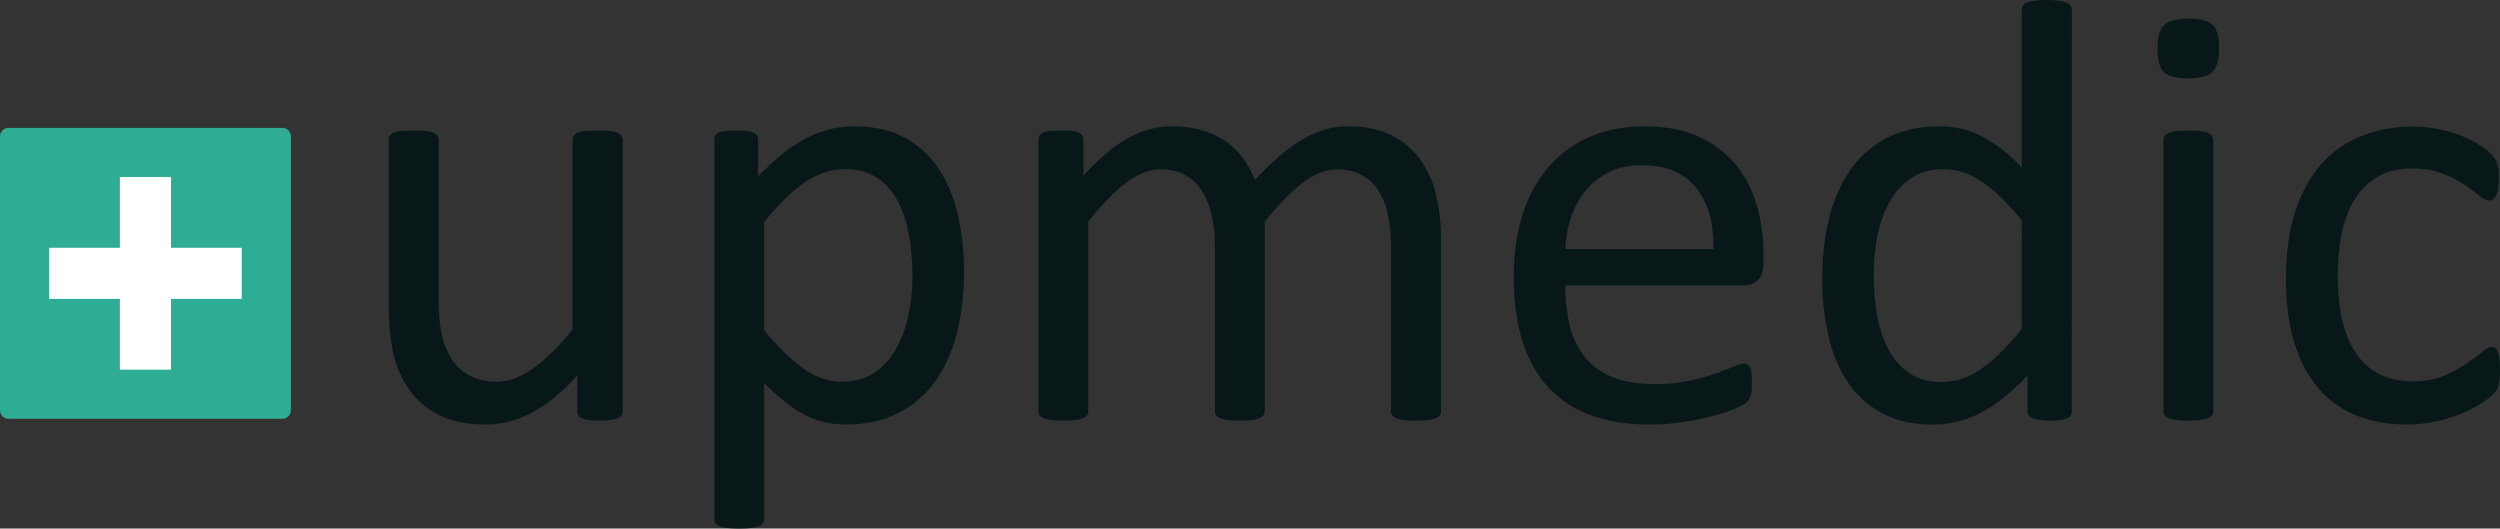
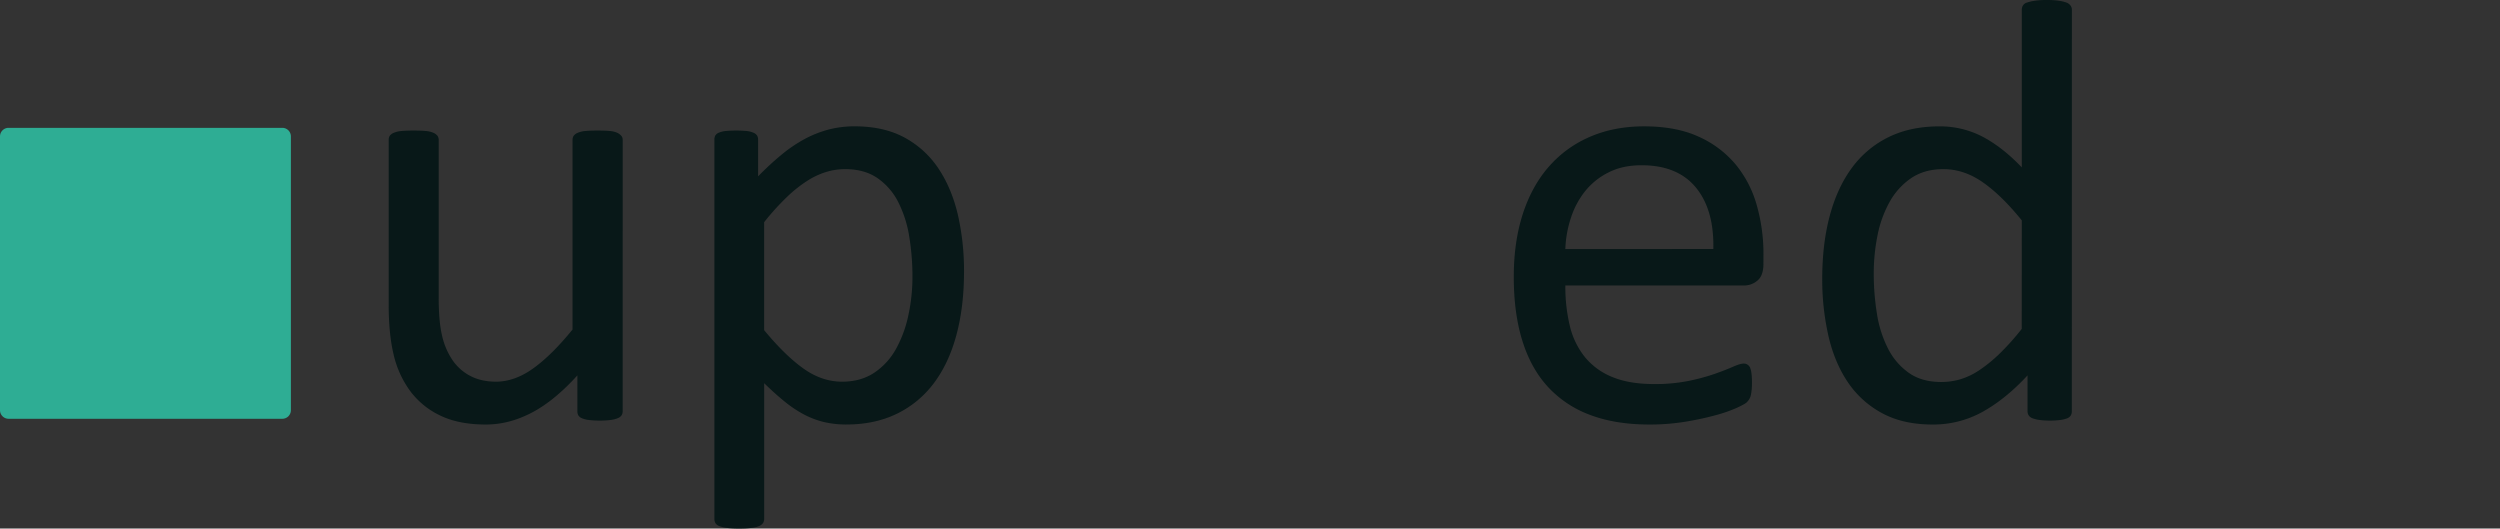
<svg xmlns="http://www.w3.org/2000/svg" id="svg8" viewBox="0 0 2245.16 474.64">
  <rect x="0" y="0" width="2245.16" height="474.64" fill="#333333" stroke="none" />
  <defs>
    <style>      .cls-1 {        isolation: isolate;      }      .cls-2 {        fill: #081818;      }      .cls-3 {        fill: #2ead94;      }      .cls-4 {        fill: #fff;      }    </style>
  </defs>
  <title>upmedic logo dark</title>
  <g id="layer1">
    <g id="g823">
      <g id="text827" class="cls-1">
        <g class="cls-1">
          <path class="cls-2" d="M634.25,937.2a6.69,6.69,0,0,1-1,3.66,7.45,7.45,0,0,1-3.38,2.57,24.18,24.18,0,0,1-6.36,1.62,72.12,72.12,0,0,1-9.62.55,76.89,76.89,0,0,1-10.15-.55,22,22,0,0,1-6.23-1.62,6.55,6.55,0,0,1-3.11-2.57,7.56,7.56,0,0,1-.81-3.66V905q-20.85,23-41.16,33.58t-41.15,10.56q-24.37,0-41-8.13a72,72,0,0,1-26.94-22.06,89.15,89.15,0,0,1-14.76-32.49q-4.47-18.56-4.47-45.09V693.52a6.67,6.67,0,0,1,.95-3.65,8.17,8.17,0,0,1,3.66-2.71,22.48,22.48,0,0,1,7-1.63q4.32-.4,10.83-.4t10.83.4a21.06,21.06,0,0,1,6.9,1.63,9.52,9.52,0,0,1,3.66,2.71,6,6,0,0,1,1.08,3.65V835.4q0,21.39,3.11,34.25a64.22,64.22,0,0,0,9.48,21.93,43.92,43.92,0,0,0,16.11,14.08q9.75,5,22.74,5,16.79,0,33.44-11.92t35.33-34.92V693.52a6.67,6.67,0,0,1,1-3.65,8.17,8.17,0,0,1,3.66-2.71,22.14,22.14,0,0,1,6.9-1.63c2.8-.27,6.45-.4,11-.4q6.5,0,10.83.4a19.65,19.65,0,0,1,6.77,1.63,11,11,0,0,1,3.65,2.71,5.59,5.59,0,0,1,1.22,3.65Z" transform="translate(-75.05 -567.89)" />
        </g>
        <g class="cls-1">
          <path class="cls-2" d="M940.8,811.57q0,31.95-6.9,57.4t-20.31,43.19a90.82,90.82,0,0,1-33.17,27.34q-19.77,9.62-45.21,9.62a87.56,87.56,0,0,1-20-2.17,76.87,76.87,0,0,1-18-6.77,105.59,105.59,0,0,1-17.46-11.64q-8.67-7-18.41-16.52v121.84a6.69,6.69,0,0,1-1.08,3.79,8,8,0,0,1-3.52,2.71,25,25,0,0,1-6.77,1.62,92.62,92.62,0,0,1-11.1.55A89.59,89.59,0,0,1,728,1042a26.86,26.86,0,0,1-6.91-1.62,7,7,0,0,1-3.52-2.71,7.41,7.41,0,0,1-.95-3.79V693.52a8.14,8.14,0,0,1,.82-3.93,6.57,6.57,0,0,1,3.25-2.57,20.94,20.94,0,0,1,6.22-1.49,107.73,107.73,0,0,1,18.55,0,20.71,20.71,0,0,1,6.09,1.49,7.55,7.55,0,0,1,3.39,2.57,7.28,7.28,0,0,1,.94,3.93v32.76a257.75,257.75,0,0,1,21.39-19.76A128.07,128.07,0,0,1,798,692.57a98,98,0,0,1,21.39-8.39,91.66,91.66,0,0,1,23.15-2.84q26.52,0,45.21,10.29a85.14,85.14,0,0,1,30.46,28.15q11.77,17.88,17.2,41.57A225.42,225.42,0,0,1,940.8,811.57Zm-46.3,5.15a223,223,0,0,0-2.86-36.15,104.72,104.72,0,0,0-9.81-31,58,58,0,0,0-18.66-21.66q-11.71-8.13-29.14-8.13a58.44,58.44,0,0,0-17.17,2.58,70,70,0,0,0-17.16,8.12,121.64,121.64,0,0,0-18.25,14.62,225.49,225.49,0,0,0-20.16,22.34v96.93q18.53,22.47,35.14,34.38t34.87,11.92q16.89,0,29-8.13a61.28,61.28,0,0,0,19.62-21.66,108.51,108.51,0,0,0,11-30.32A163.55,163.55,0,0,0,894.5,816.72Z" transform="translate(-75.05 -567.89)" />
        </g>
        <g class="cls-1">
-           <path class="cls-2" d="M1369.19,937.2a6.06,6.06,0,0,1-1.08,3.66,8.59,8.59,0,0,1-3.52,2.57,24.85,24.85,0,0,1-6.77,1.62,89.82,89.82,0,0,1-10.83.55,92.5,92.5,0,0,1-11.1-.55,27,27,0,0,1-6.91-1.62,8.45,8.45,0,0,1-3.65-2.57,6.06,6.06,0,0,1-1.08-3.66V789.1a135.94,135.94,0,0,0-2.71-28.16,65,65,0,0,0-8.67-21.93,40.37,40.37,0,0,0-15.16-14.08q-9.21-4.87-21.66-4.87-15.43,0-31,11.91T1210.8,766.9V937.2a6.12,6.12,0,0,1-1.08,3.66,8.55,8.55,0,0,1-3.66,2.57,27,27,0,0,1-6.9,1.62,105.62,105.62,0,0,1-21.53,0,27.09,27.09,0,0,1-7-1.62,7.41,7.41,0,0,1-3.52-2.57,6.69,6.69,0,0,1-1-3.66V789.1a124,124,0,0,0-3-28.16,69.18,69.18,0,0,0-8.94-21.93,40.69,40.69,0,0,0-15-14.08q-9.08-4.87-21.52-4.87-15.44,0-31.14,11.91t-34.11,34.93V937.2a6.06,6.06,0,0,1-1.09,3.66,8.45,8.45,0,0,1-3.52,2.57,24.76,24.76,0,0,1-6.77,1.62,92.62,92.62,0,0,1-11.1.55,89.82,89.82,0,0,1-10.83-.55,26.78,26.78,0,0,1-6.9-1.62,7.41,7.41,0,0,1-3.52-2.57,6.6,6.6,0,0,1-.95-3.66V693.52a7.55,7.55,0,0,1,.81-3.65,7.24,7.24,0,0,1,3.25-2.71,18.43,18.43,0,0,1,6.23-1.63,98.72,98.72,0,0,1,10-.4q6,0,9.88.4a16,16,0,0,1,6.09,1.63,8.59,8.59,0,0,1,3.12,2.71,6.67,6.67,0,0,1,.94,3.65v32.22q20.58-23,39.94-33.71t39.12-10.69a97,97,0,0,1,27.22,3.52,73.06,73.06,0,0,1,21.25,9.88,66.18,66.18,0,0,1,15.7,15.16,87.13,87.13,0,0,1,10.83,19.63,253.35,253.35,0,0,1,23.15-22.47,138.22,138.22,0,0,1,21.12-14.89,86.59,86.59,0,0,1,19.77-8.26,74.74,74.74,0,0,1,19.36-2.57q23.55,0,39.53,8.25a71.88,71.88,0,0,1,25.86,22.07A88.88,88.88,0,0,1,1365,744a177.31,177.31,0,0,1,4.19,39.12Z" transform="translate(-75.05 -567.89)" />
-         </g>
+           </g>
        <g class="cls-1">
          <path class="cls-2" d="M1658.73,804.8q0,10.56-5.31,15a18.26,18.26,0,0,1-12.1,4.47H1480.84a150.36,150.36,0,0,0,4.08,36.55,70.45,70.45,0,0,0,13.6,27.89,61.2,61.2,0,0,0,24.76,17.87q15.24,6.23,37.28,6.22a152.18,152.18,0,0,0,31-2.84,182.13,182.13,0,0,0,23.53-6.36q9.95-3.52,16.33-6.36c4.27-1.9,7.48-2.85,9.66-2.85a6.24,6.24,0,0,1,3.4,1,6.05,6.05,0,0,1,2.31,2.84,19.59,19.59,0,0,1,1.23,5.28,71,71,0,0,1,.41,8.26c0,2.35-.1,4.38-.27,6.09s-.41,3.25-.68,4.61a11.78,11.78,0,0,1-1.35,3.65,15.79,15.79,0,0,1-2.44,3.11q-1.48,1.5-8.8,4.88a127,127,0,0,1-19,6.63,262.76,262.76,0,0,1-26.94,5.82,196.3,196.3,0,0,1-32.63,2.58q-30.06,0-52.66-8.4a97.59,97.59,0,0,1-38-24.91q-15.43-16.51-23.29-41.42t-7.85-57.95q0-31.4,8.12-56.45t23.42-42.51a102.43,102.43,0,0,1,37-26.8q21.66-9.34,48.47-9.34,28.7,0,48.87,9.2a92.53,92.53,0,0,1,33.17,24.78,99.62,99.62,0,0,1,19.08,36.55,159.72,159.72,0,0,1,6.1,44.81Zm-45-13.27q.81-35.19-15.66-55.23t-48.9-20q-16.62,0-29.15,6.23a63.09,63.09,0,0,0-21,16.52A75.69,75.69,0,0,0,1486,763a99.79,99.79,0,0,0-5.17,28.56Z" transform="translate(-75.05 -567.89)" />
        </g>
        <g class="cls-1">
          <path class="cls-2" d="M1935.68,937.2a7.38,7.38,0,0,1-.94,3.79,6.41,6.41,0,0,1-3.25,2.57,25.76,25.76,0,0,1-6.09,1.49,66.55,66.55,0,0,1-9.21.55,68.94,68.94,0,0,1-9.48-.55,28,28,0,0,1-6.22-1.49A7.06,7.06,0,0,1,1897,941a6.59,6.59,0,0,1-1.09-3.79V905q-19.23,20.85-39.93,32.49a91,91,0,0,1-45.36,11.65q-26.8,0-45.75-10.43a86,86,0,0,1-30.73-28.16q-11.79-17.73-17.2-41.69a228.6,228.6,0,0,1-5.41-50.5q0-31.41,6.77-56.72t20-43.19A89.49,89.49,0,0,1,1771.2,691q19.62-9.62,45.35-9.61a82.66,82.66,0,0,1,39.13,9.34q17.73,9.35,35.06,27.48V576.55a7.5,7.5,0,0,1,1-3.65,6.28,6.28,0,0,1,3.65-2.71,41.29,41.29,0,0,1,6.91-1.62,69.26,69.26,0,0,1,10.69-.68,74.44,74.44,0,0,1,11.1.68,33.85,33.85,0,0,1,6.77,1.62,7.81,7.81,0,0,1,3.66,2.71,6.33,6.33,0,0,1,1.21,3.65Zm-44.94-171.39q-18.15-22.47-35.06-34.25t-35.34-11.78q-17.05,0-29,8.13A62.34,62.34,0,0,0,1772,749.3a102.17,102.17,0,0,0-10.83,30.05,172,172,0,0,0-3.38,34.12,224.94,224.94,0,0,0,2.84,36,104.41,104.41,0,0,0,9.88,31.27,59.84,59.84,0,0,0,18.69,21.93q11.63,8.27,29.24,8.26a60.28,60.28,0,0,0,17.19-2.44,64.17,64.17,0,0,0,16.92-8.12,128.91,128.91,0,0,0,18.14-14.76,224.22,224.22,0,0,0,20-22.33Z" transform="translate(-75.05 -567.89)" />
        </g>
        <g class="cls-1">
-           <path class="cls-2" d="M2067.87,611.21q0,15.7-6,21.39T2040,638.29q-15.7,0-21.53-5.55t-5.82-21q0-15.69,6-21.39t21.93-5.68q15.7,0,21.53,5.55T2067.87,611.21Zm-5.15,326a6.06,6.06,0,0,1-1.08,3.66,8.52,8.52,0,0,1-3.52,2.57,24.76,24.76,0,0,1-6.77,1.62,92.62,92.62,0,0,1-11.1.55,89.71,89.71,0,0,1-10.83-.55,26.78,26.78,0,0,1-6.9-1.62,7.41,7.41,0,0,1-3.52-2.57,6.6,6.6,0,0,1-1-3.66V693.52a6.79,6.79,0,0,1,1-3.52,7.08,7.08,0,0,1,3.52-2.71,26.78,26.78,0,0,1,6.9-1.62,90,90,0,0,1,10.83-.54,92.91,92.91,0,0,1,11.1.54,24.76,24.76,0,0,1,6.77,1.62,8.06,8.06,0,0,1,3.52,2.71,6.24,6.24,0,0,1,1.08,3.52Z" transform="translate(-75.05 -567.89)" />
-         </g>
+           </g>
        <g class="cls-1">
-           <path class="cls-2" d="M2320.21,900.11q0,4.6-.27,8a28.57,28.57,0,0,1-1,5.68,20.94,20.94,0,0,1-1.62,4.06A27,27,0,0,1,2313,923q-3.39,3.39-11.51,8.39a111.43,111.43,0,0,1-18.28,8.94,138.76,138.76,0,0,1-22.07,6.36,122.91,122.91,0,0,1-24.63,2.44q-26.27,0-46.57-8.67a87.68,87.68,0,0,1-34-25.32q-13.68-16.65-20.85-40.88T2128,818.34q0-36,8.8-61.87t24.1-42.37a95.29,95.29,0,0,1,36-24.51,123.57,123.57,0,0,1,44.81-8,116.75,116.75,0,0,1,22.61,2.16,124.77,124.77,0,0,1,20.17,5.69,90.27,90.27,0,0,1,16.38,8.12,65.4,65.4,0,0,1,10.42,7.85,35,35,0,0,1,4.47,5.15,18.47,18.47,0,0,1,2,4.47,27.28,27.28,0,0,1,1.09,5.82c.17,2.16.27,4.87.27,8.12q0,10.56-2.44,14.76c-1.62,2.8-3.61,4.19-6,4.19q-4,0-9.34-4.46a149.75,149.75,0,0,0-13.4-9.89,102.2,102.2,0,0,0-19.63-9.88q-11.51-4.47-27.21-4.47-32.22,0-49.41,24.78t-17.2,71.88q0,23.57,4.47,41.29t13.13,29.65a54.09,54.09,0,0,0,21.26,17.74q12.58,5.82,28.83,5.82,15.43,0,27.08-4.88a113.83,113.83,0,0,0,20.17-10.69q8.54-5.82,14.35-10.56t9.07-4.74a5.07,5.07,0,0,1,3.25,1.08,8.33,8.33,0,0,1,2.3,3.66,27.31,27.31,0,0,1,1.35,6.5A92.52,92.52,0,0,1,2320.21,900.11Z" transform="translate(-75.05 -567.89)" />
-         </g>
+           </g>
      </g>
      <g id="g829">
        <g id="g831">
          <g id="g837">
            <path id="path839" class="cls-3" d="M336.29,790.4v-100a7.7,7.7,0,0,0-7.7-7.7H82.75a7.7,7.7,0,0,0-7.7,7.7V936.27a7.71,7.71,0,0,0,7.7,7.71H328.59a7.7,7.7,0,0,0,7.7-7.71V790.4Z" transform="translate(-75.05 -567.89)" />
          </g>
          <g id="g841">
-             <path id="path843" class="cls-4" d="M292.16,790.4H228.62V726.87h-45.9V790.4H119.19v45.91h63.53v63.53h45.9V836.31h63.54Z" transform="translate(-75.05 -567.89)" />
-           </g>
+             </g>
        </g>
      </g>
    </g>
  </g>
</svg>